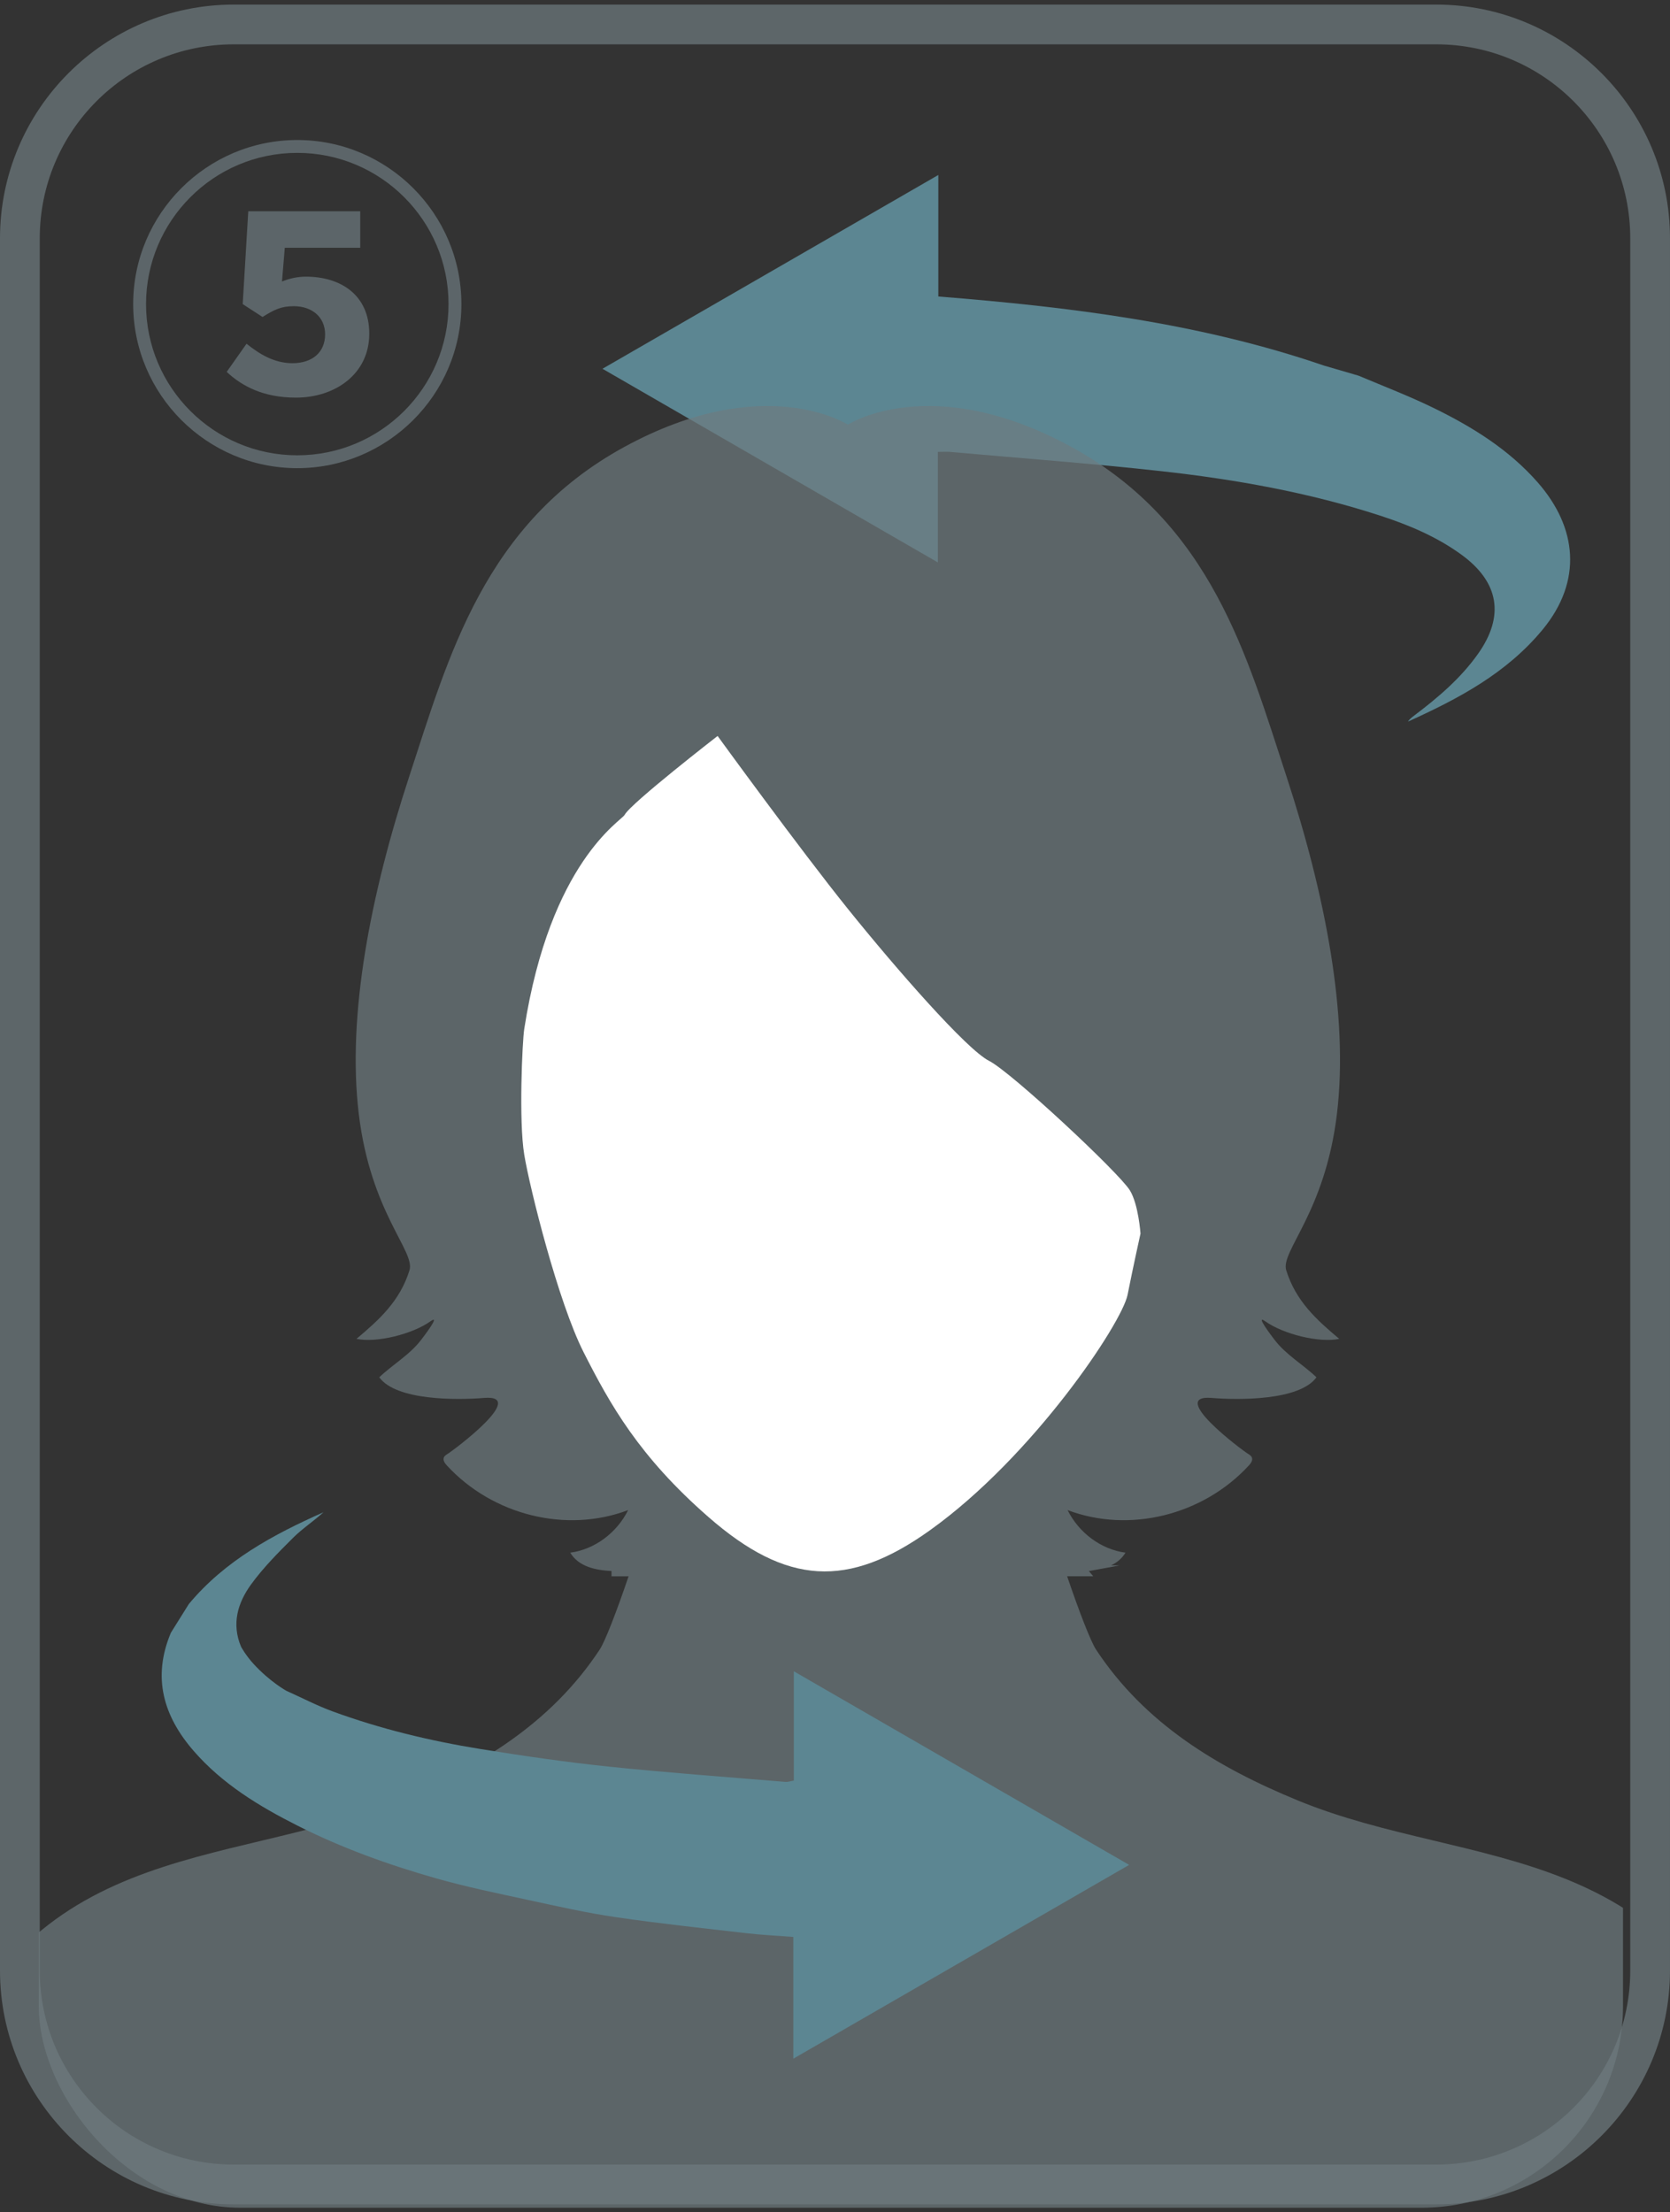
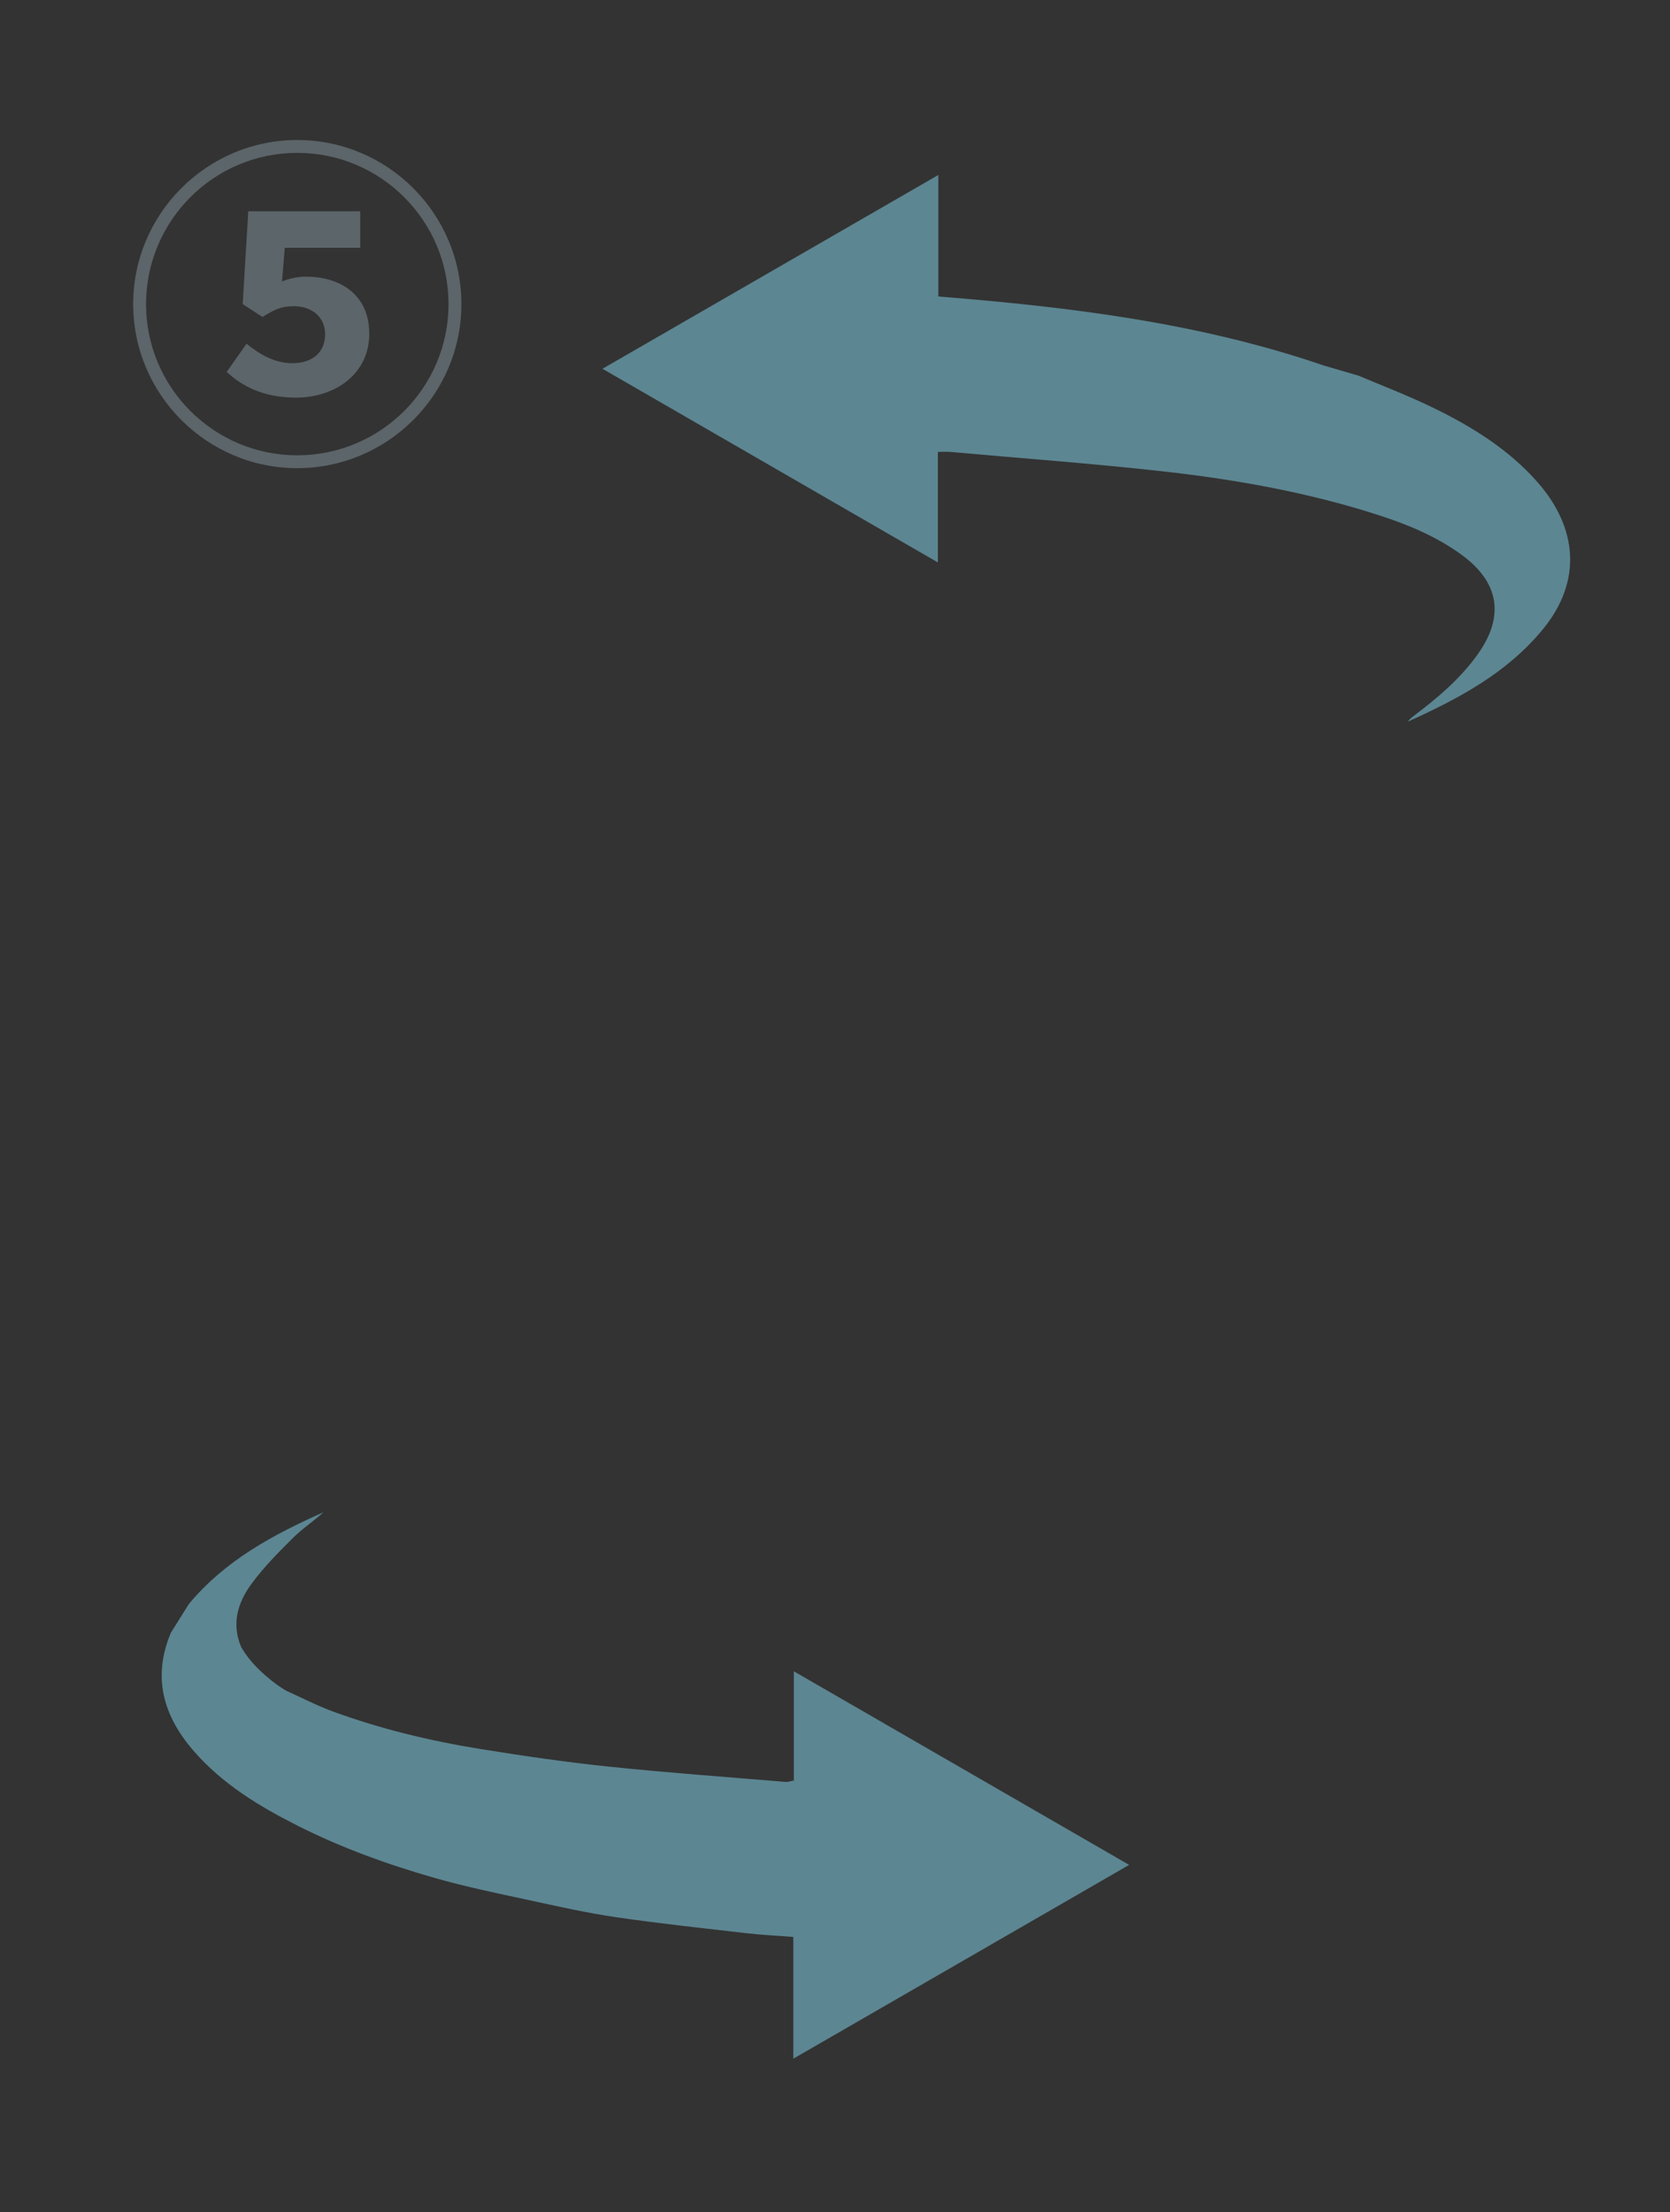
<svg xmlns="http://www.w3.org/2000/svg" id="a" width="120" height="159" viewBox="0 0 120 159">
  <rect x="0" y="0" width="120" height="159" fill="#333333" stroke="none" />
  <defs>
    <style>.d{fill:none;}.e{fill:#fff;}.f,.g{fill:#6e7b80;}.h{fill:#5c8692;}.i,.g,.j{opacity:.7;}.k{clip-path:url(#c);}.j{fill:#6f7c81;}</style>
    <clipPath id="c">
      <rect class="d" x="2.787" y="7.161" width="113.835" height="151.509" rx="14.487" ry="14.487" />
    </clipPath>
  </defs>
  <path class="h" d="m110.844,45.252c-2.591,3.142-6.062,4.974-9.677,6.611.117-.176.273-.301.432-.42,1.719-1.298,3.356-2.683,4.612-4.459,1.922-2.716,1.499-5.152-1.185-7.11-1.791-1.307-3.805-2.15-5.881-2.824-5.101-1.658-10.364-2.594-15.678-3.184-5.051-.561-10.123-.934-15.186-1.386-.256-.023-.515-.003-.89-.003,0,2.677,0,5.27,0,7.944-8.089-4.672-16.052-9.271-24.099-13.918,8.086-4.667,16.05-9.263,24.133-13.928,0,3.007,0,5.815,0,8.734,9.452.753,18.75,1.892,27.697,4.961l2.202.642s0,.003,0,.003c.121.03.24.06.351.107,1.788.754,3.605,1.451,5.346,2.302,2.782,1.36,5.404,2.985,7.473,5.345,2.833,3.231,3.242,7.077.35,10.584Z" />
-   <path id="b" class="j" d="m103.206,3.187c7.697,0,13.937,6.24,13.937,13.937v124.507c0,7.697-6.24,13.937-13.937,13.937H16.794c-7.697,0-13.937-6.24-13.937-13.937V17.124c0-7.697,6.24-13.937,13.937-13.937h86.411m0-2.857H16.794C7.534.329,0,7.863,0,17.124v124.507c0,9.26,7.534,16.794,16.794,16.794h86.411c9.26,0,16.794-7.534,16.794-16.794V17.124c0-9.26-7.534-16.794-16.794-16.794h0Z" />
  <g class="k">
    <g>
-       <path class="g" d="m142.883,294.321c-.782-6.713,0-32.379-1.954-43.04-1.954-10.661-3.909-16.189-5.472-20.533-1.563-4.344-1.563-16.584-2.736-26.851-1.925-16.859-.52-35.803-5.739-52.229-6.311-19.861-21.203-17.12-33.712-22.264-5.773-2.374-10.997-5.508-14.518-10.856-.375-.57-1.2-2.694-2.072-5.261h1.879c-.107-.123-.213-.246-.317-.373.152-.027.305-.058.457-.085.11-.017.218-.037.325-.06.478-.087.955-.172,1.433-.266h-.625c.421-.198.785-.487,1.041-.913-1.736-.229-3.339-1.408-4.161-3.06,4.435,1.681,9.728.377,13.029-3.211.14-.153.288-.36.217-.56-.044-.123-.158-.197-.264-.262-.481-.296-5.807-4.289-2.624-4.027,1.918.158,6.307.201,7.526-1.484-.976-.93-2.197-1.613-3.034-2.723-.104-.138-1.443-1.872-.638-1.297,1.284.916,3.866,1.563,5.31,1.258-1.626-1.366-3.121-2.711-3.81-4.928-.427-1.376,2.786-4.129,3.643-11.237.857-7.11-.857-15.825-3.643-24.311-2.786-8.486-5.357-18.118-15.429-23.622-10.071-5.504-16.071-1.605-16.071-1.605,0,0-6-3.899-16.071,1.605-10.071,5.504-12.643,15.137-15.429,23.622-2.786,8.486-4.5,17.201-3.643,24.311.857,7.109,4.07,9.861,3.643,11.237-.689,2.217-2.184,3.562-3.81,4.928,1.444.304,4.026-.342,5.31-1.258.805-.574-.534,1.16-.638,1.297-.837,1.11-2.058,1.793-3.034,2.723,1.22,1.686,5.608,1.642,7.526,1.484,3.183-.262-2.143,3.732-2.624,4.027-.106.065-.22.14-.264.262-.071.2.077.408.217.56,3.301,3.588,8.595,4.892,13.029,3.211-.822,1.653-2.425,2.832-4.161,3.06.605,1.008,1.812,1.257,2.966,1.321v.377h1.227c-.871,2.567-1.696,4.691-2.072,5.261-3.521,5.348-8.745,8.482-14.518,10.856-12.509,5.144-27.401,2.403-33.712,22.264-5.219,16.426-3.814,35.371-5.739,52.229-1.173,10.266-1.173,22.507-2.736,26.851-1.563,4.343-3.518,9.872-5.472,20.533-1.954,10.661-1.173,36.327-1.954,43.04-.782,6.713-.782,16.189,0,28.824.361,5.837.687,11.929,1.582,17.807.767,5.03,2.504,9.957,4.867,14.443.989,1.878,2.191,3.676,3.435,5.389,1.236,1.703,4.006,6.339,6.579,5.667.652-.17,1.128-.78,1.295-1.439.498-1.961-1.668-4.474-2.477-6.151-1.366-2.834-2.178-5.791-2.815-8.862-.385-1.858-.439-3.37.151-4.05,1.922-2.212,4.08,10.921,6.71,10.531,1.76-.261,1.266-4.606.759-10.07-.511-5.515-.515-11.994-2.796-17.133-2.151-4.845-5.332-9.658-4.782-15.212.782-7.897,10.162-40.276,11.335-50.937,1.172-10.661,3.686-35.538,5.64-41.855,1.946-6.291,4.604-22.76,4.631-22.901-.147.754,6.268,8.572,6.923,9.996,2.819,6.124,3.652,13.904,4.224,20.559,2.061,24.008-7.442,44.816-13.601,67.371-3.127,11.451-6.254,40.276-4.69,51.332,1.563,11.056,5.081,34.353,8.99,45.014,3.909,10.661,8.599,29.22,8.99,35.538.265,4.281.245,15.871-.088,26.545h-.002c-.159,5.08-.389,9.953-.693,13.731-.71,8.8-.782,24.482,3.909,46.595,4.891,23.06,13.376,57.315,13.364,76.695h.003c0,.016,0,.034,0,.05.319,5.319.025,10.749-1.922,15.788-2.248,5.817-3.389,9.733-3.593,12.472-.342,4.606,2.567,6.038,9.197,6.846,11.594,1.413,10.934-10.396,10.674-17.056-.132-3.382.667-8.518.49-11.9.012-.009.02-.02.019-.034,0,0-.111-2.349-.279-6.026h0c-.001-.027-.002-.053-.004-.08,0-.02-.001-.04-.002-.06h.015c-.01-.131-.017-.263-.026-.395-.002-.094-.005-.188-.008-.282h-.011c-2.305-32.345,3.15-65.039,3.004-97.417-.077-16.962-1.456-26.451-1.891-38.065-.011-.286-.016-.574-.023-.862h.002c-.129-6.023.672-12.667.272-21.236-.582-12.48-.971-19.849-.256-36.836.39-9.273,3.409-23.673,3.222-32.689-.105-5.083.813-11.774,1.634-16.652.822,4.878,1.74,11.569,1.635,16.652-.187,9.015,2.715,23.422,3.222,32.689.764,13.97.325,24.356-.256,36.836-.399,8.569.401,15.213.272,21.236h-.012c-.006.288-.012.577-.023.862-.435,11.614-1.814,21.103-1.891,38.065-.146,32.378,5.309,65.072,3.004,97.417h-.011c-.003.094-.005.188-.008.282-.01.131-.017.263-.026.395h.015c0,.02-.001.04-.002.06-.001.027-.002.053-.004.08h0c-.168,3.678-.279,6.026-.279,6.026,0,.014.007.024.019.034-.177,3.383.622,8.519.49,11.9-.259,6.66-.919,18.469,10.674,17.056,6.63-.808,9.539-2.241,9.197-6.846-.203-2.738-1.345-6.655-3.593-12.472-1.947-5.039-2.242-10.469-1.922-15.788,0-.016,0-.034,0-.05h.003c-.012-19.38,8.473-53.635,13.364-76.695,4.691-22.114,4.619-37.795,3.909-46.595-.305-3.778-.535-8.651-.693-13.731h.012c-.334-10.674-.353-22.265-.088-26.545.391-6.318,5.081-24.876,8.99-35.538,3.909-10.661,7.426-33.958,8.99-45.014,1.563-11.056-1.563-39.881-4.69-51.332-6.159-22.555-15.662-43.362-13.601-67.371.571-6.654,1.405-14.434,4.224-20.559.655-1.424,7.07-9.242,6.923-9.996.028.141,3.245,16.61,5.191,22.901,1.954,6.318,3.909,31.194,5.081,41.855,1.173,10.661,10.553,43.04,11.335,50.937.55,5.554-2.632,10.367-4.782,15.212-2.282,5.14-2.285,11.619-2.796,17.133-.507,5.464-1.001,9.809.759,10.07,2.63.39,4.788-12.743,6.71-10.531.591.68.537,2.192.151,4.05-.637,3.071-1.449,6.029-2.815,8.862-.809,1.677-2.975,4.191-2.477,6.151.167.659.643,1.268,1.295,1.439,2.572.672,5.342-3.964,6.579-5.667,1.244-1.713,2.446-3.511,3.435-5.389,2.362-4.486,4.1-9.413,4.867-14.443.896-5.878,1.221-11.97,1.582-17.807.782-12.635.782-22.112,0-28.824Z" />
-       <path class="e" d="m51.564,52.894s5.887,8.107,9.361,12.426c3.473,4.319,8.54,10.112,10.143,10.922,1.603.81,9.349,8.046,10.123,9.312.618,1.011.761,3.104.761,3.104,0,0-.528,2.378-.929,4.402-.401,2.024-6.764,11.602-14.201,16.921-5.897,4.218-10.311,3.942-15.911-.949-5.002-4.369-7.08-8.107-8.979-11.855-1.816-3.584-3.861-11.758-4.261-14.188-.401-2.429-.14-8.148,0-9.042,1.878-12.032,6.981-14.946,7.214-15.385.442-.833,6.679-5.668,6.679-5.668Z" />
-     </g>
+       </g>
  </g>
  <path class="h" d="m81.136,134.03c-8.081,4.664-16.048,9.263-24.131,13.928,0-3,0-5.809,0-8.751-1.173-.091-2.266-.141-3.351-.266-3.134-.362-6.274-.696-9.394-1.153-2.109-.309-4.196-.78-6.281-1.232-2.239-.485-4.489-.946-6.689-1.573-3.407-.97-6.74-2.173-9.91-3.773-2.763-1.395-5.4-2.996-7.459-5.365-2.172-2.498-2.998-5.281-1.642-8.5l1.29-2.064c2.599-3.125,6.049-4.984,9.672-6.594-.707.644-1.516,1.171-2.185,1.838-1.066,1.063-2.143,2.144-3.022,3.357-.945,1.305-1.412,2.816-.709,4.477,0,0,.331.613.905,1.238,1.167,1.271,2.344,1.919,2.344,1.919,1.143.514,2.206,1.07,3.322,1.479,3.443,1.262,7,2.12,10.614,2.704,3.061.494,6.133.943,9.216,1.265,4.231.441,8.477.746,12.716,1.101.17.014.347-.052.599-.093,0-2.617,0-5.191,0-7.858,8.075,4.664,16.043,9.265,24.097,13.916Z" />
  <g class="i">
    <path class="f" d="m9.57,21.855c0-6.496,5.297-11.792,11.792-11.792s11.792,5.297,11.792,11.792c0,6.546-5.347,11.792-11.792,11.792-6.496,0-11.792-5.297-11.792-11.792Zm22.66,0c0-5.996-4.872-10.868-10.868-10.868-6.046,0-10.868,4.922-10.868,10.868,0,5.996,4.872,10.868,10.868,10.868s10.868-4.872,10.868-10.868Zm-15.939,4.872l1.424-2.023c.874.7,1.948,1.399,3.297,1.399,1.424,0,2.349-.775,2.349-2.074,0-1.249-.95-2.023-2.248-2.023-.925,0-1.399.249-2.249.774l-1.424-.925.4-6.67h8.045v2.624h-5.422l-.2,2.423c.549-.224,1.125-.349,1.724-.349,2.473,0,4.547,1.299,4.547,4.097,0,2.898-2.448,4.597-5.271,4.597-2.298,0-3.848-.799-4.972-1.849Z" />
  </g>
</svg>